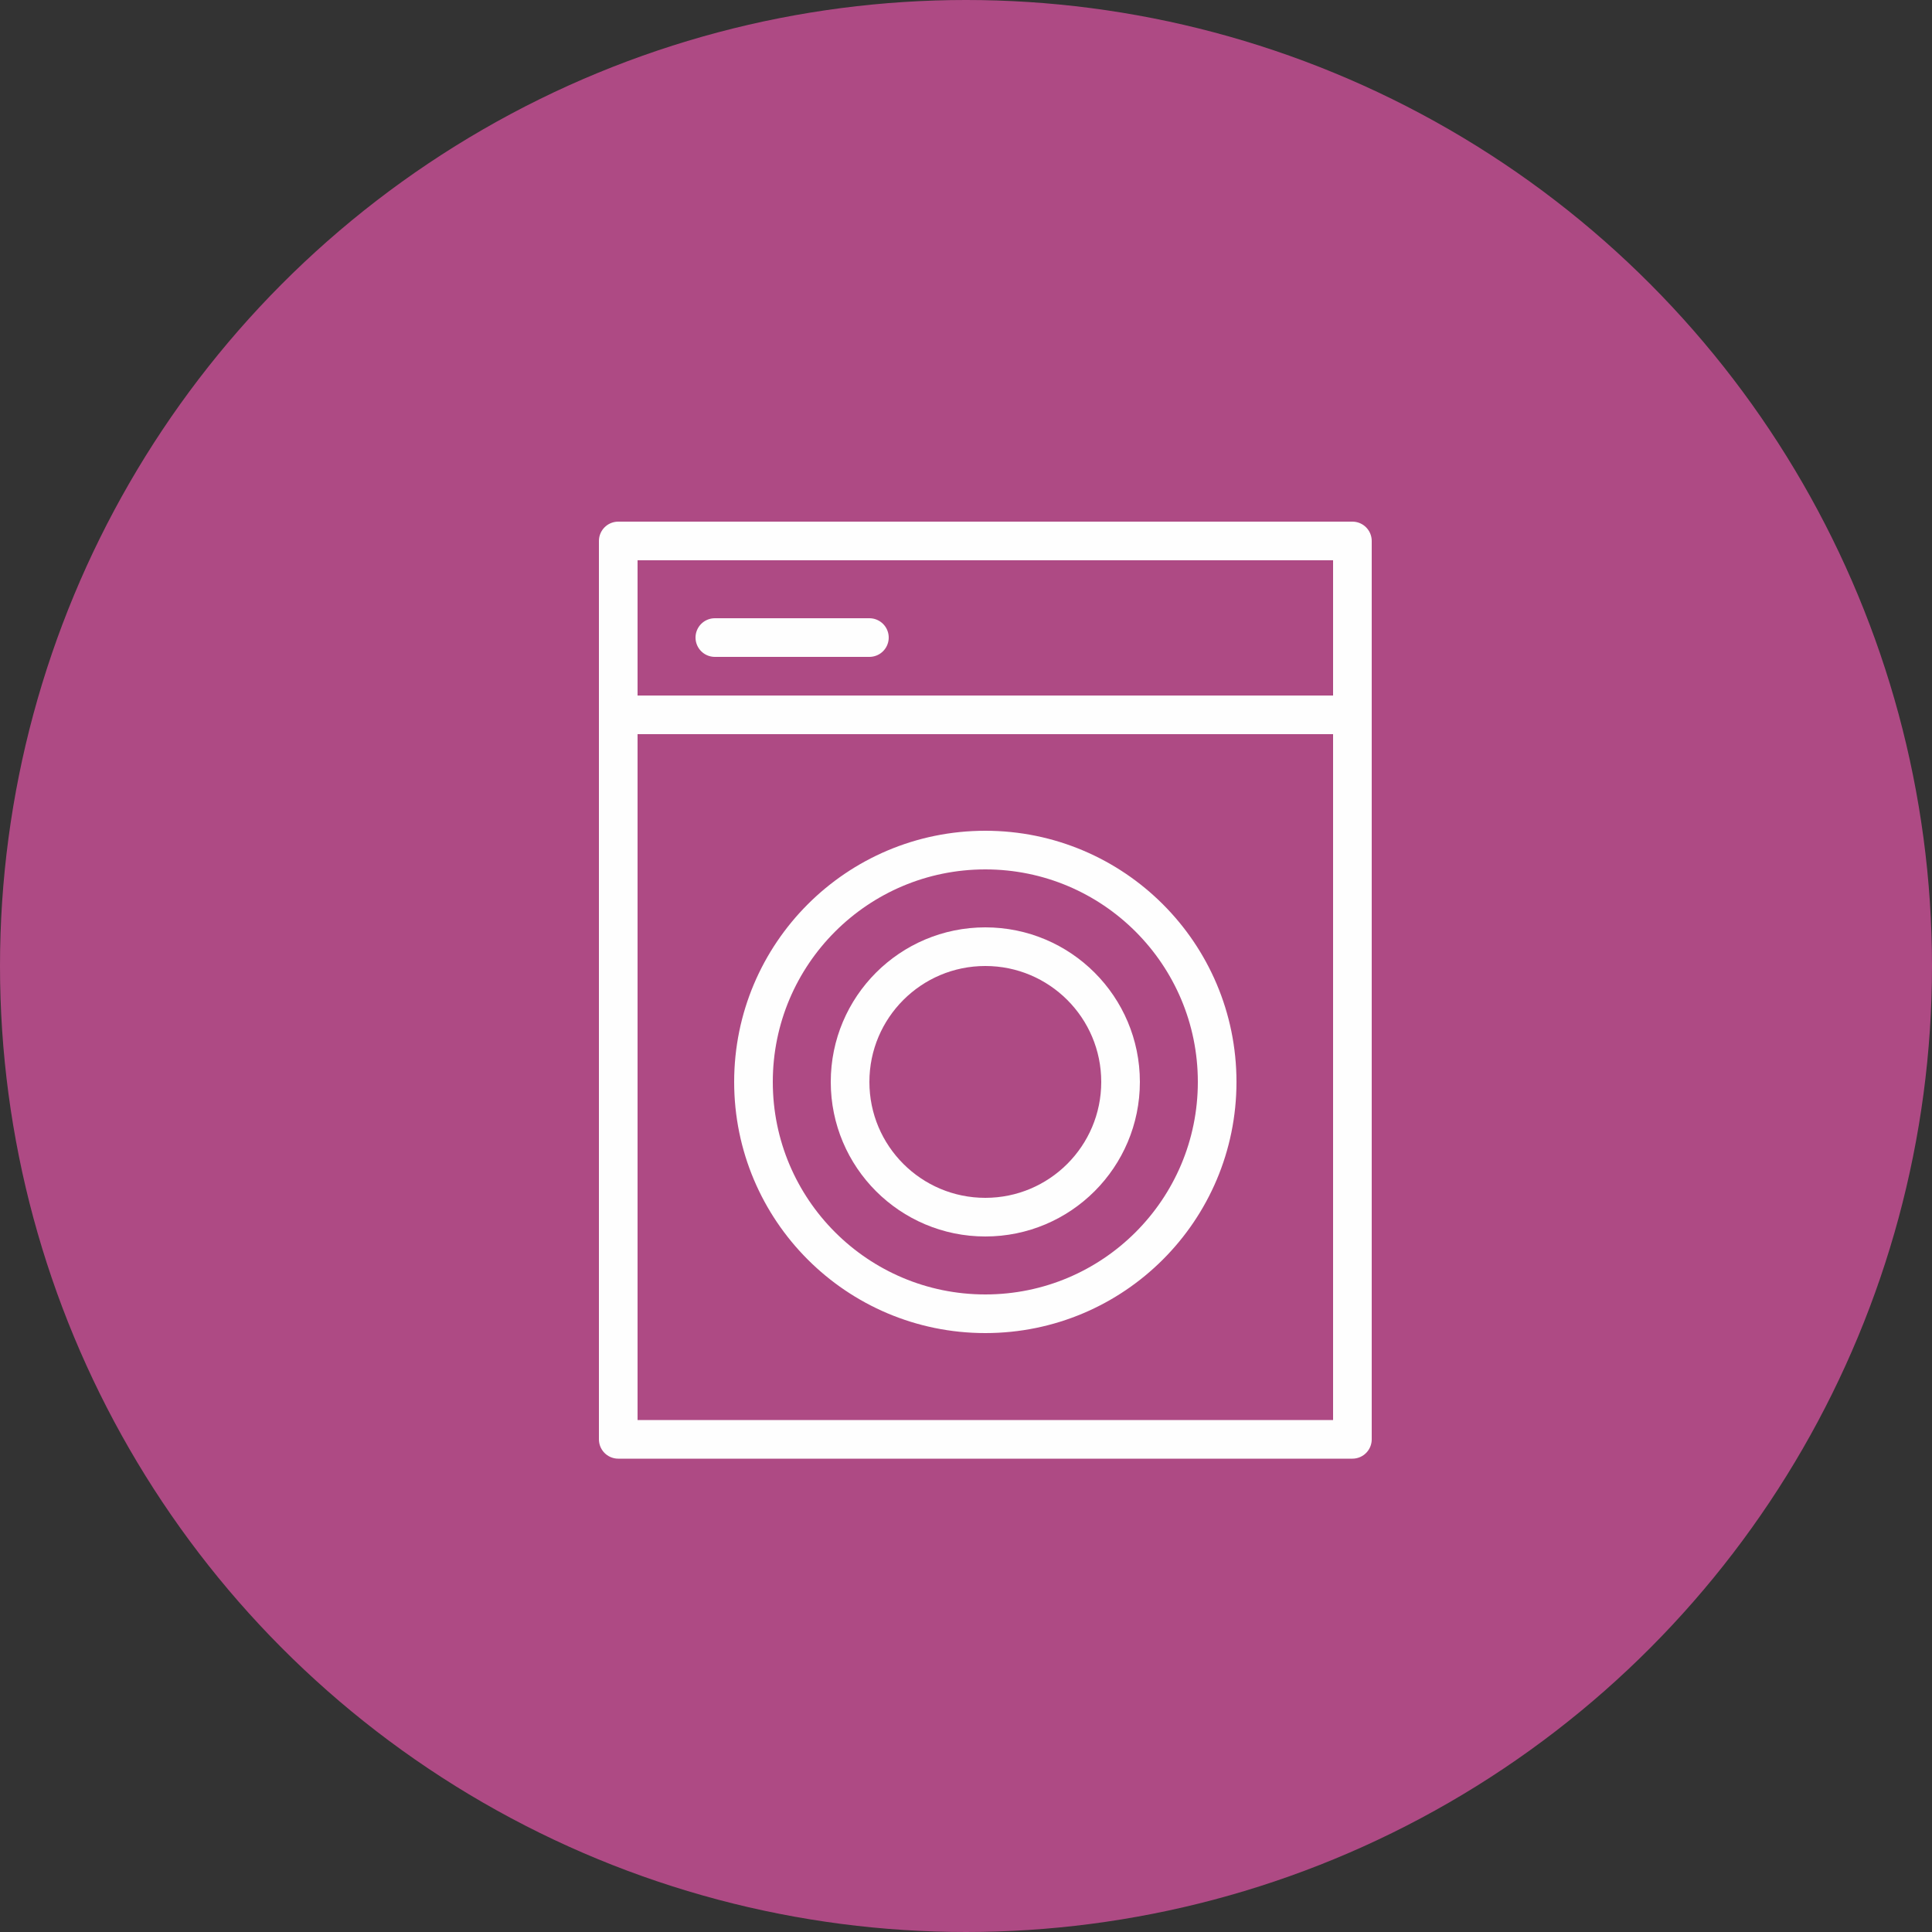
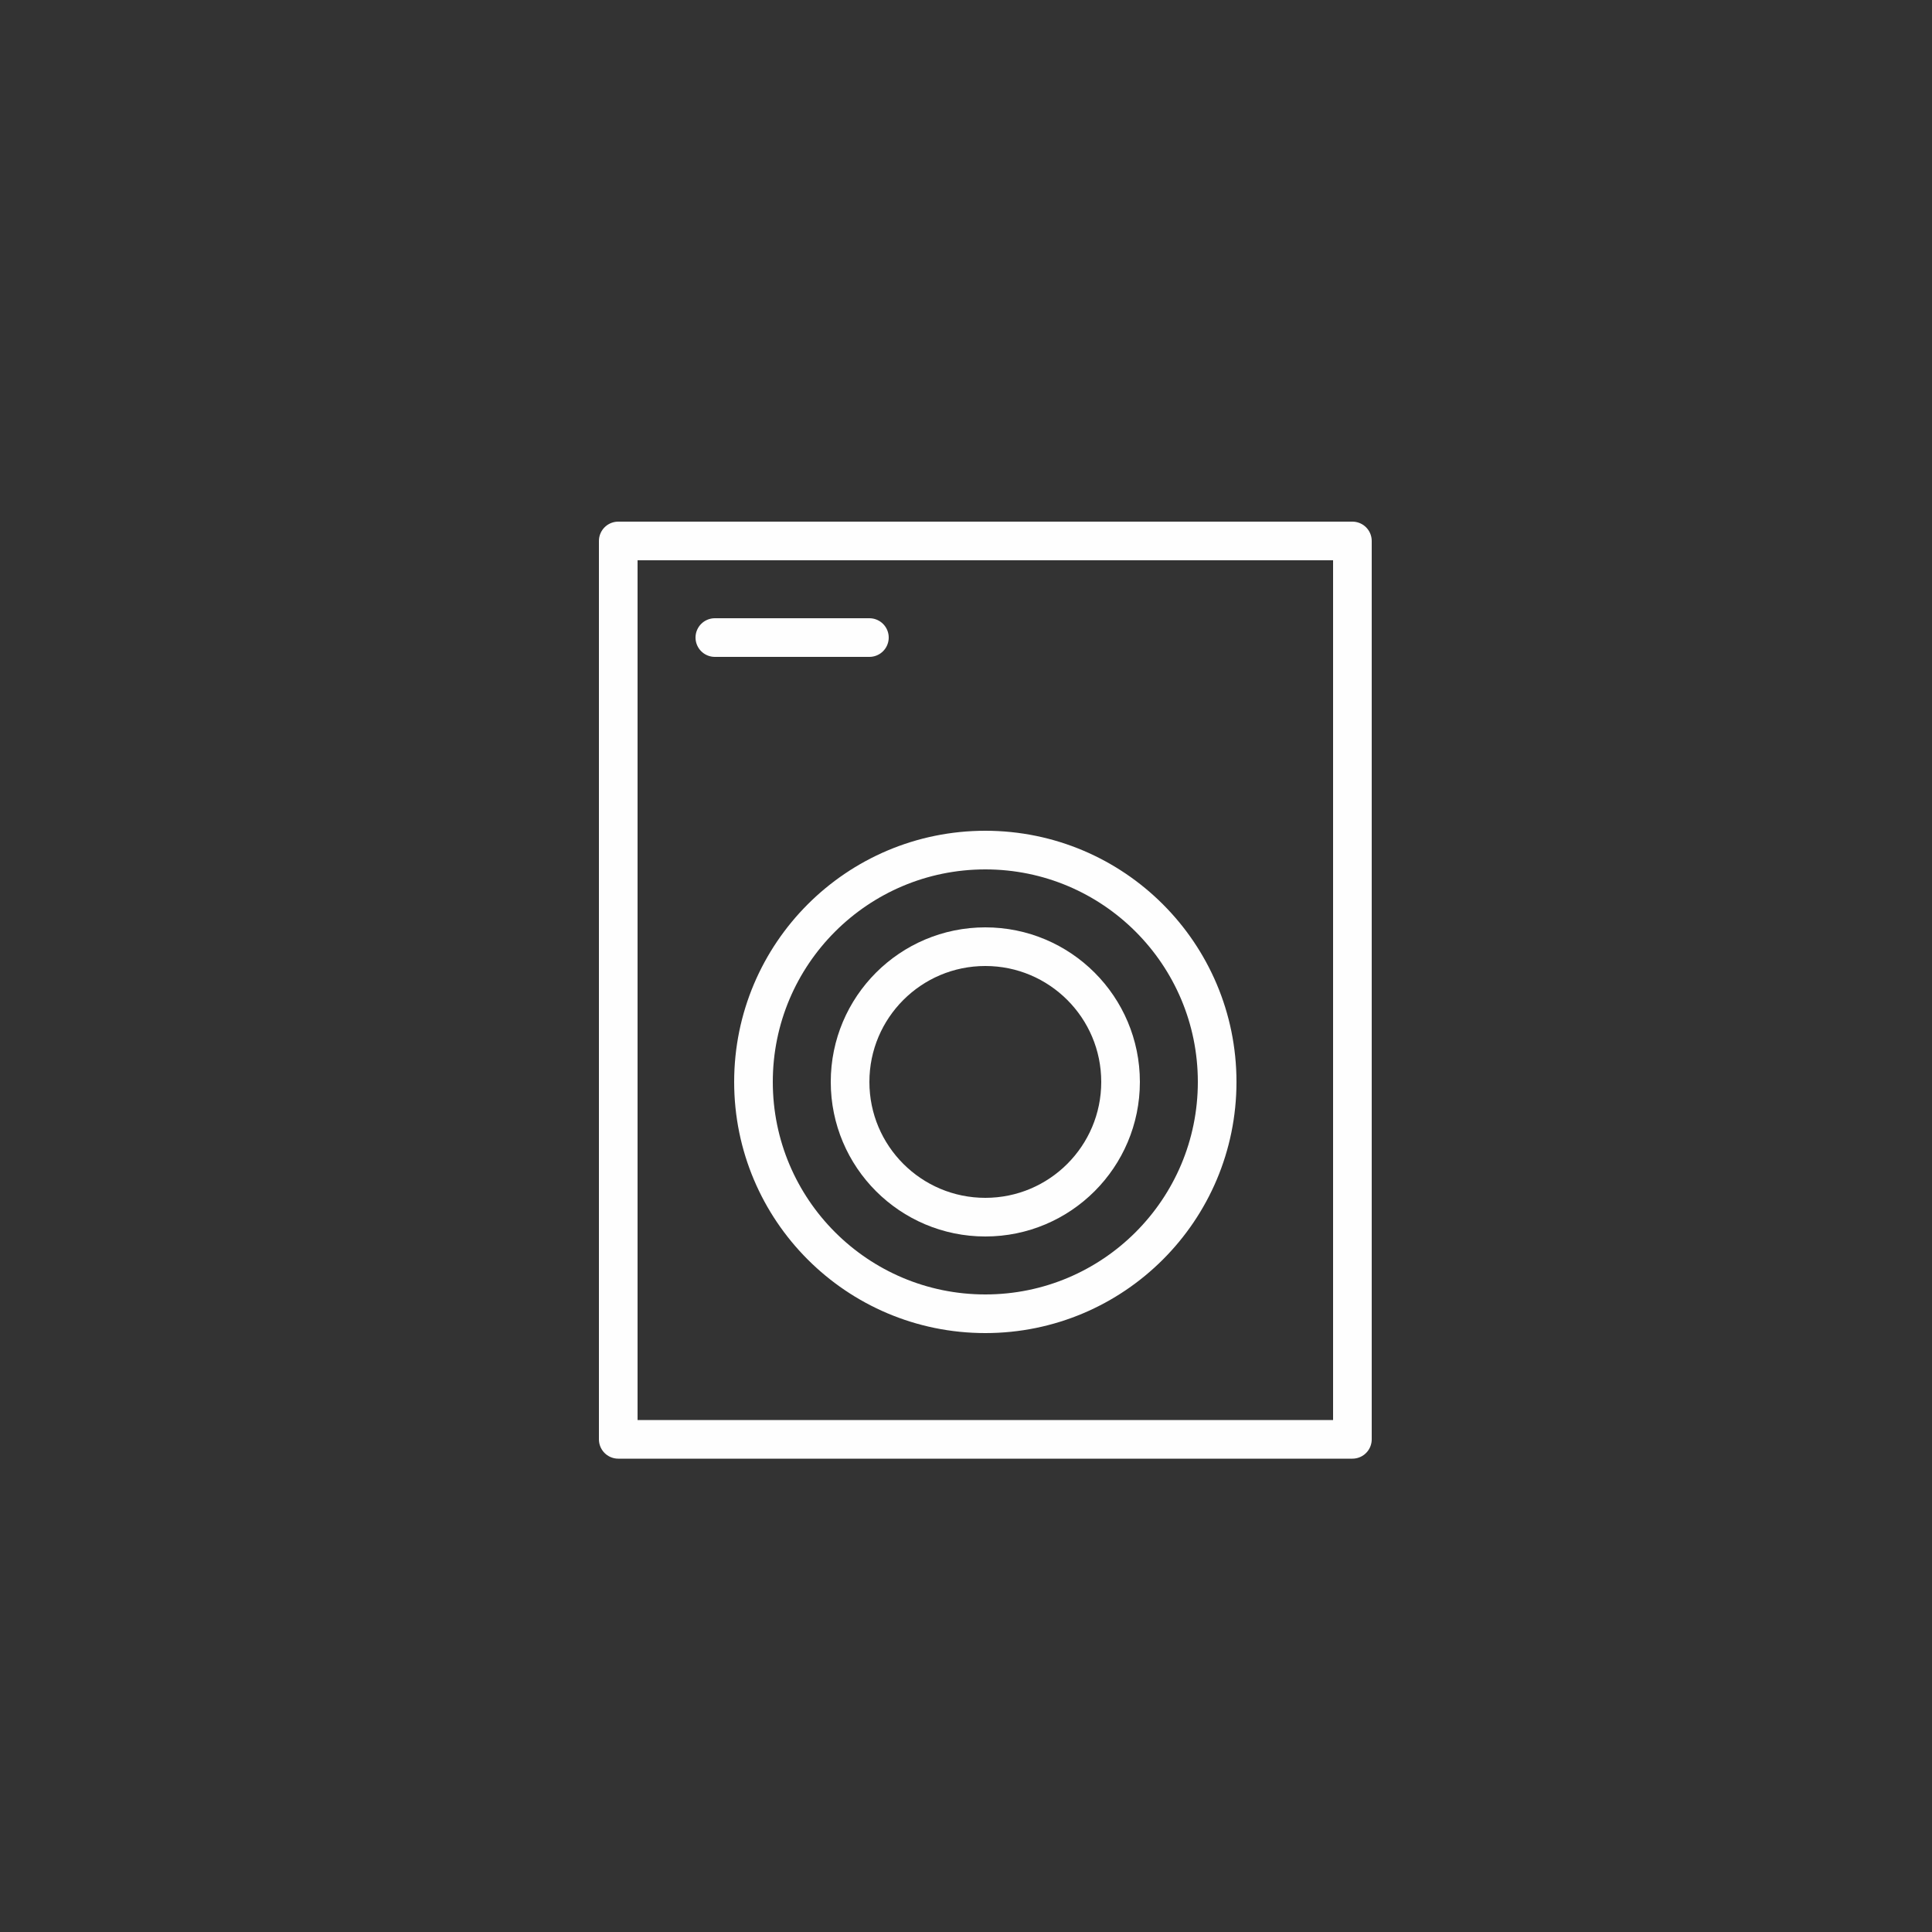
<svg xmlns="http://www.w3.org/2000/svg" xml:space="preserve" width="594mm" height="594mm" version="1.1" style="shape-rendering:geometricPrecision; text-rendering:geometricPrecision; image-rendering:optimizeQuality; fill-rule:evenodd; clip-rule:evenodd" viewBox="0 0 14710.63 14710.63">
  <rect x="0" y="0" width="14710.63" height="14710.63" fill="#333333" stroke="none" />
  <defs>
    <style type="text/css"> .str0 {stroke:#FEFEFE;stroke-width:294.21;stroke-linecap:round;stroke-linejoin:round;stroke-miterlimit:22.926} .fil1 {fill:none;fill-rule:nonzero} .fil0 {fill:#AE4A84;fill-rule:nonzero} </style>
  </defs>
  <g id="Слой_x0020_1">
-     <circle class="fil0" cx="7355.31" cy="7355.31" r="7355.31" />
    <rect class="fil1 str0" x="4707.4" y="4118.98" width="5590.04" height="6840.44" />
    <circle class="fil1 str0" cx="7502.42" cy="8237.95" r="1765.28" />
-     <line class="fil1 str0" x1="4707.4" y1="5442.93" x2="10297.44" y2="5442.93" />
    <line class="fil1 str0" x1="5442.93" y1="4854.51" x2="6619.78" y2="4854.51" />
    <circle class="fil1 str0" cx="7502.42" cy="8237.95" r="1029.74" />
  </g>
</svg>